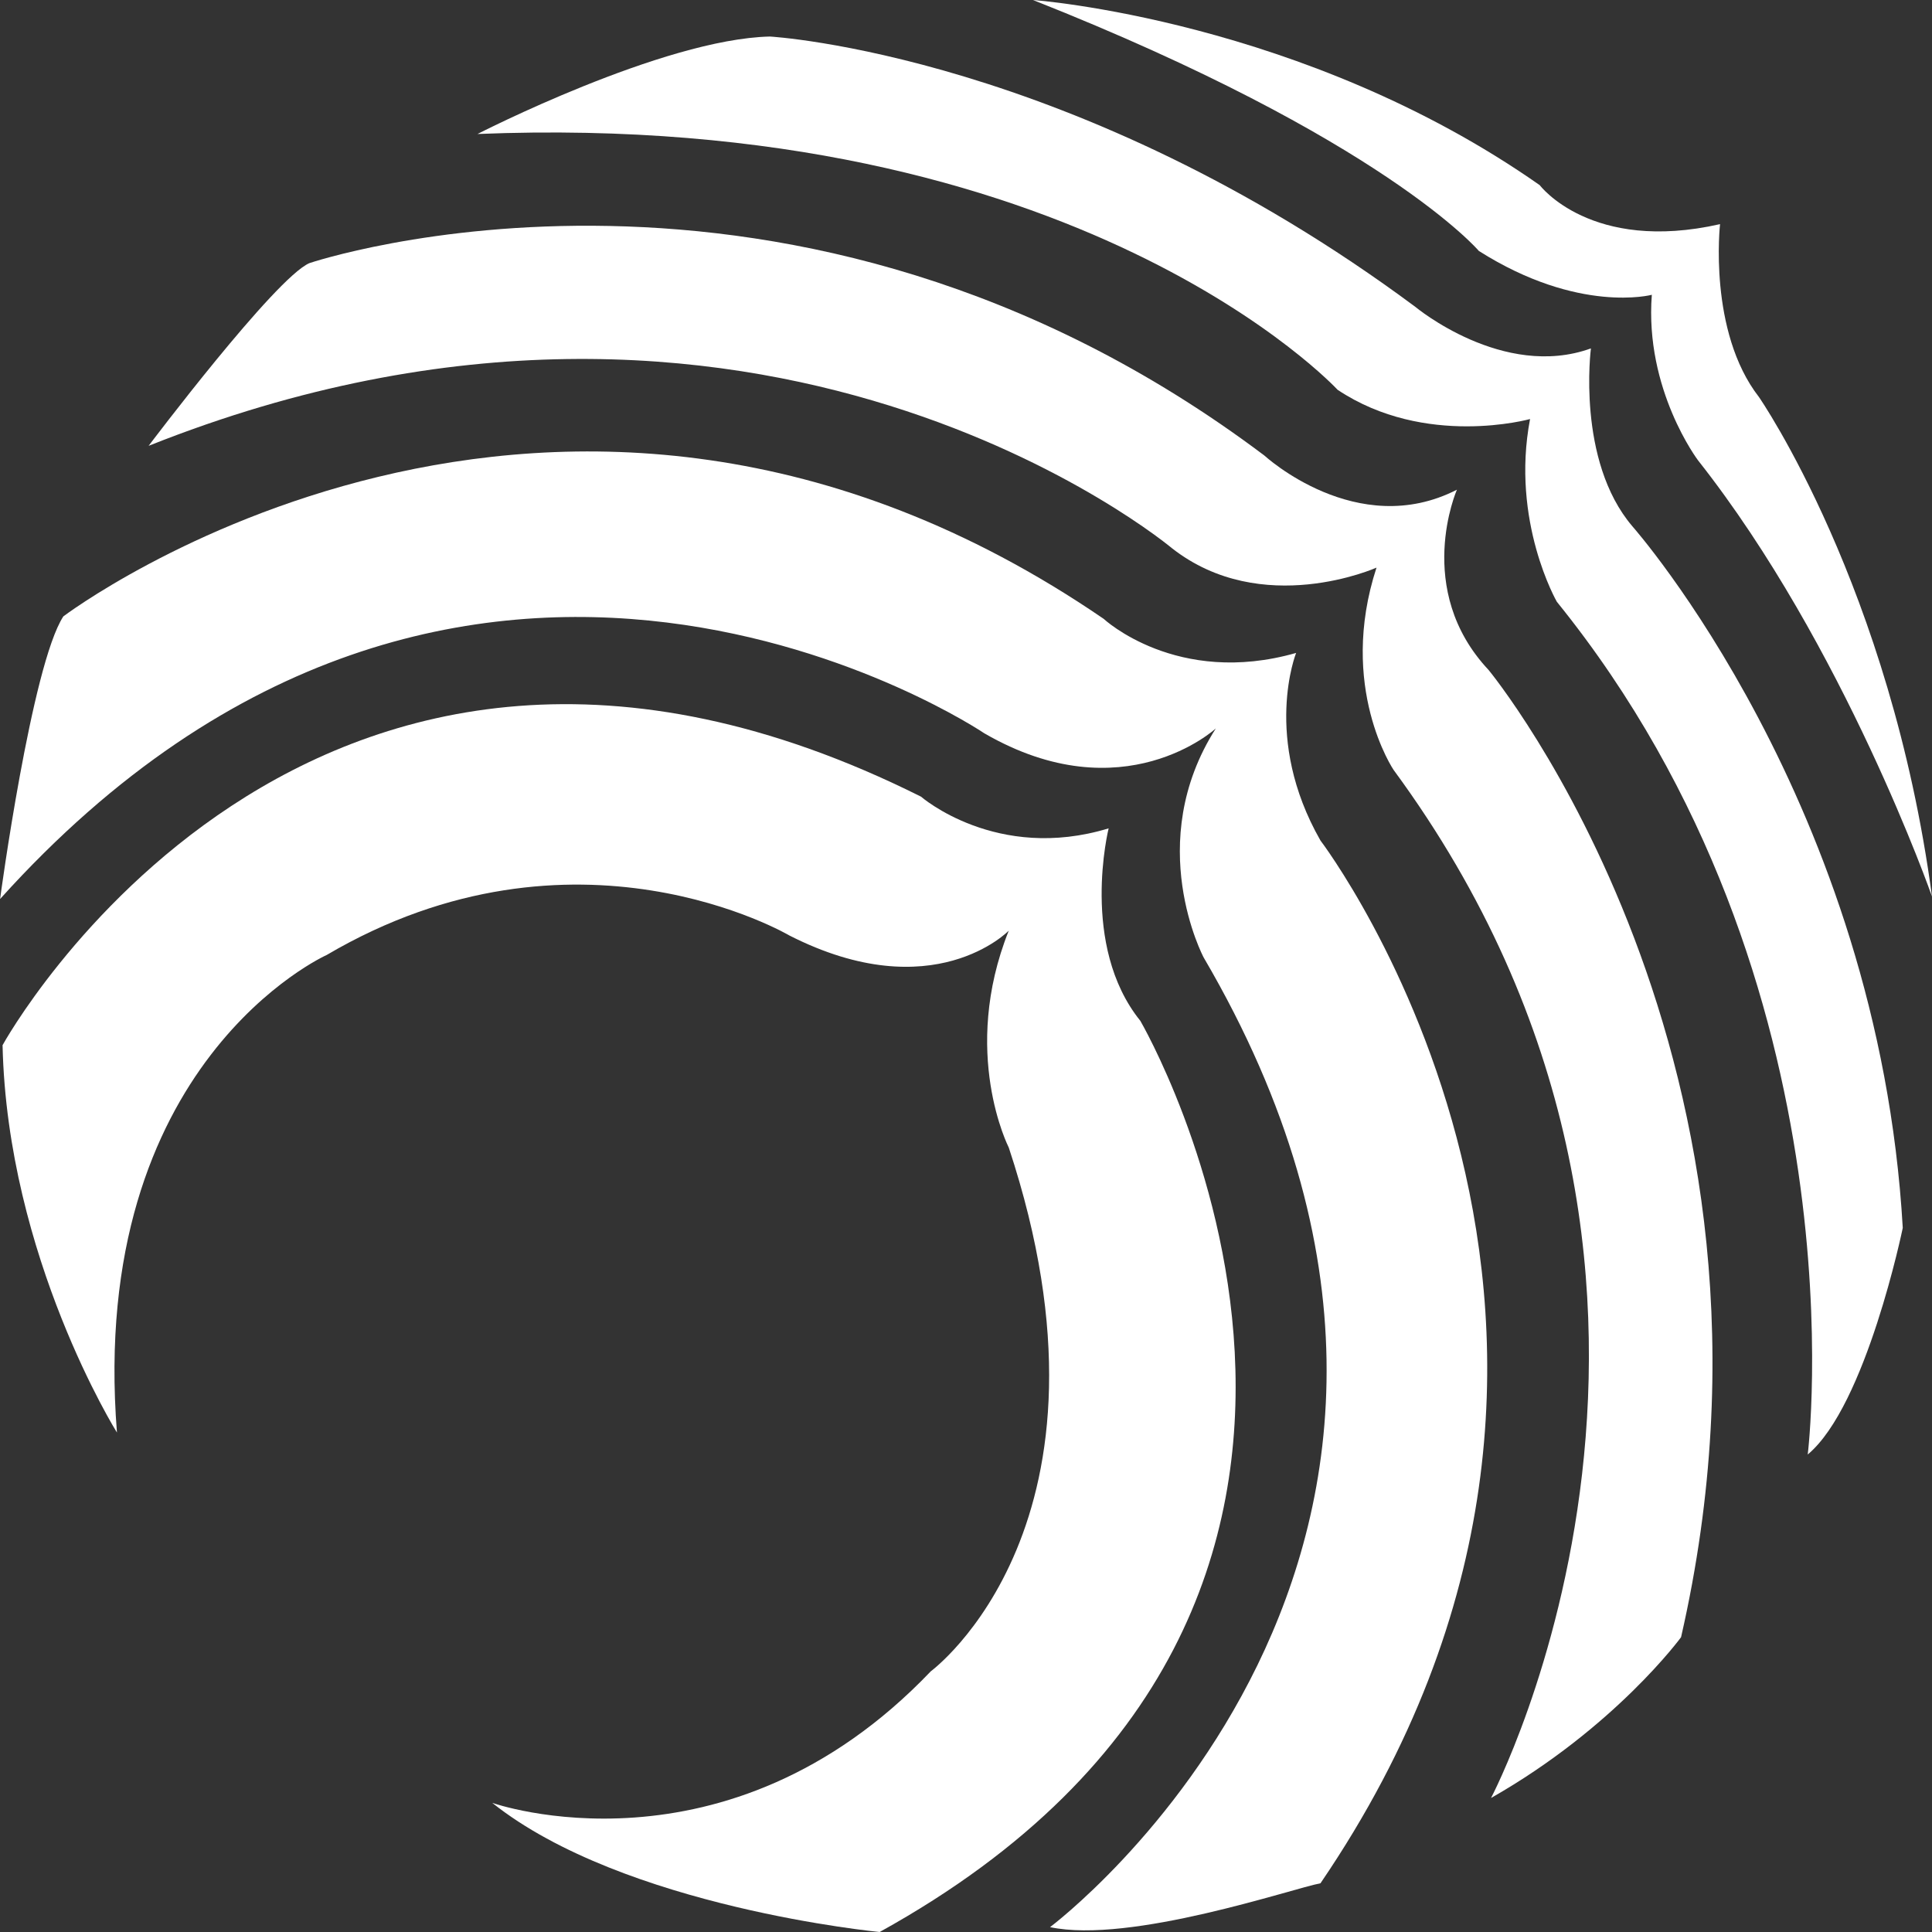
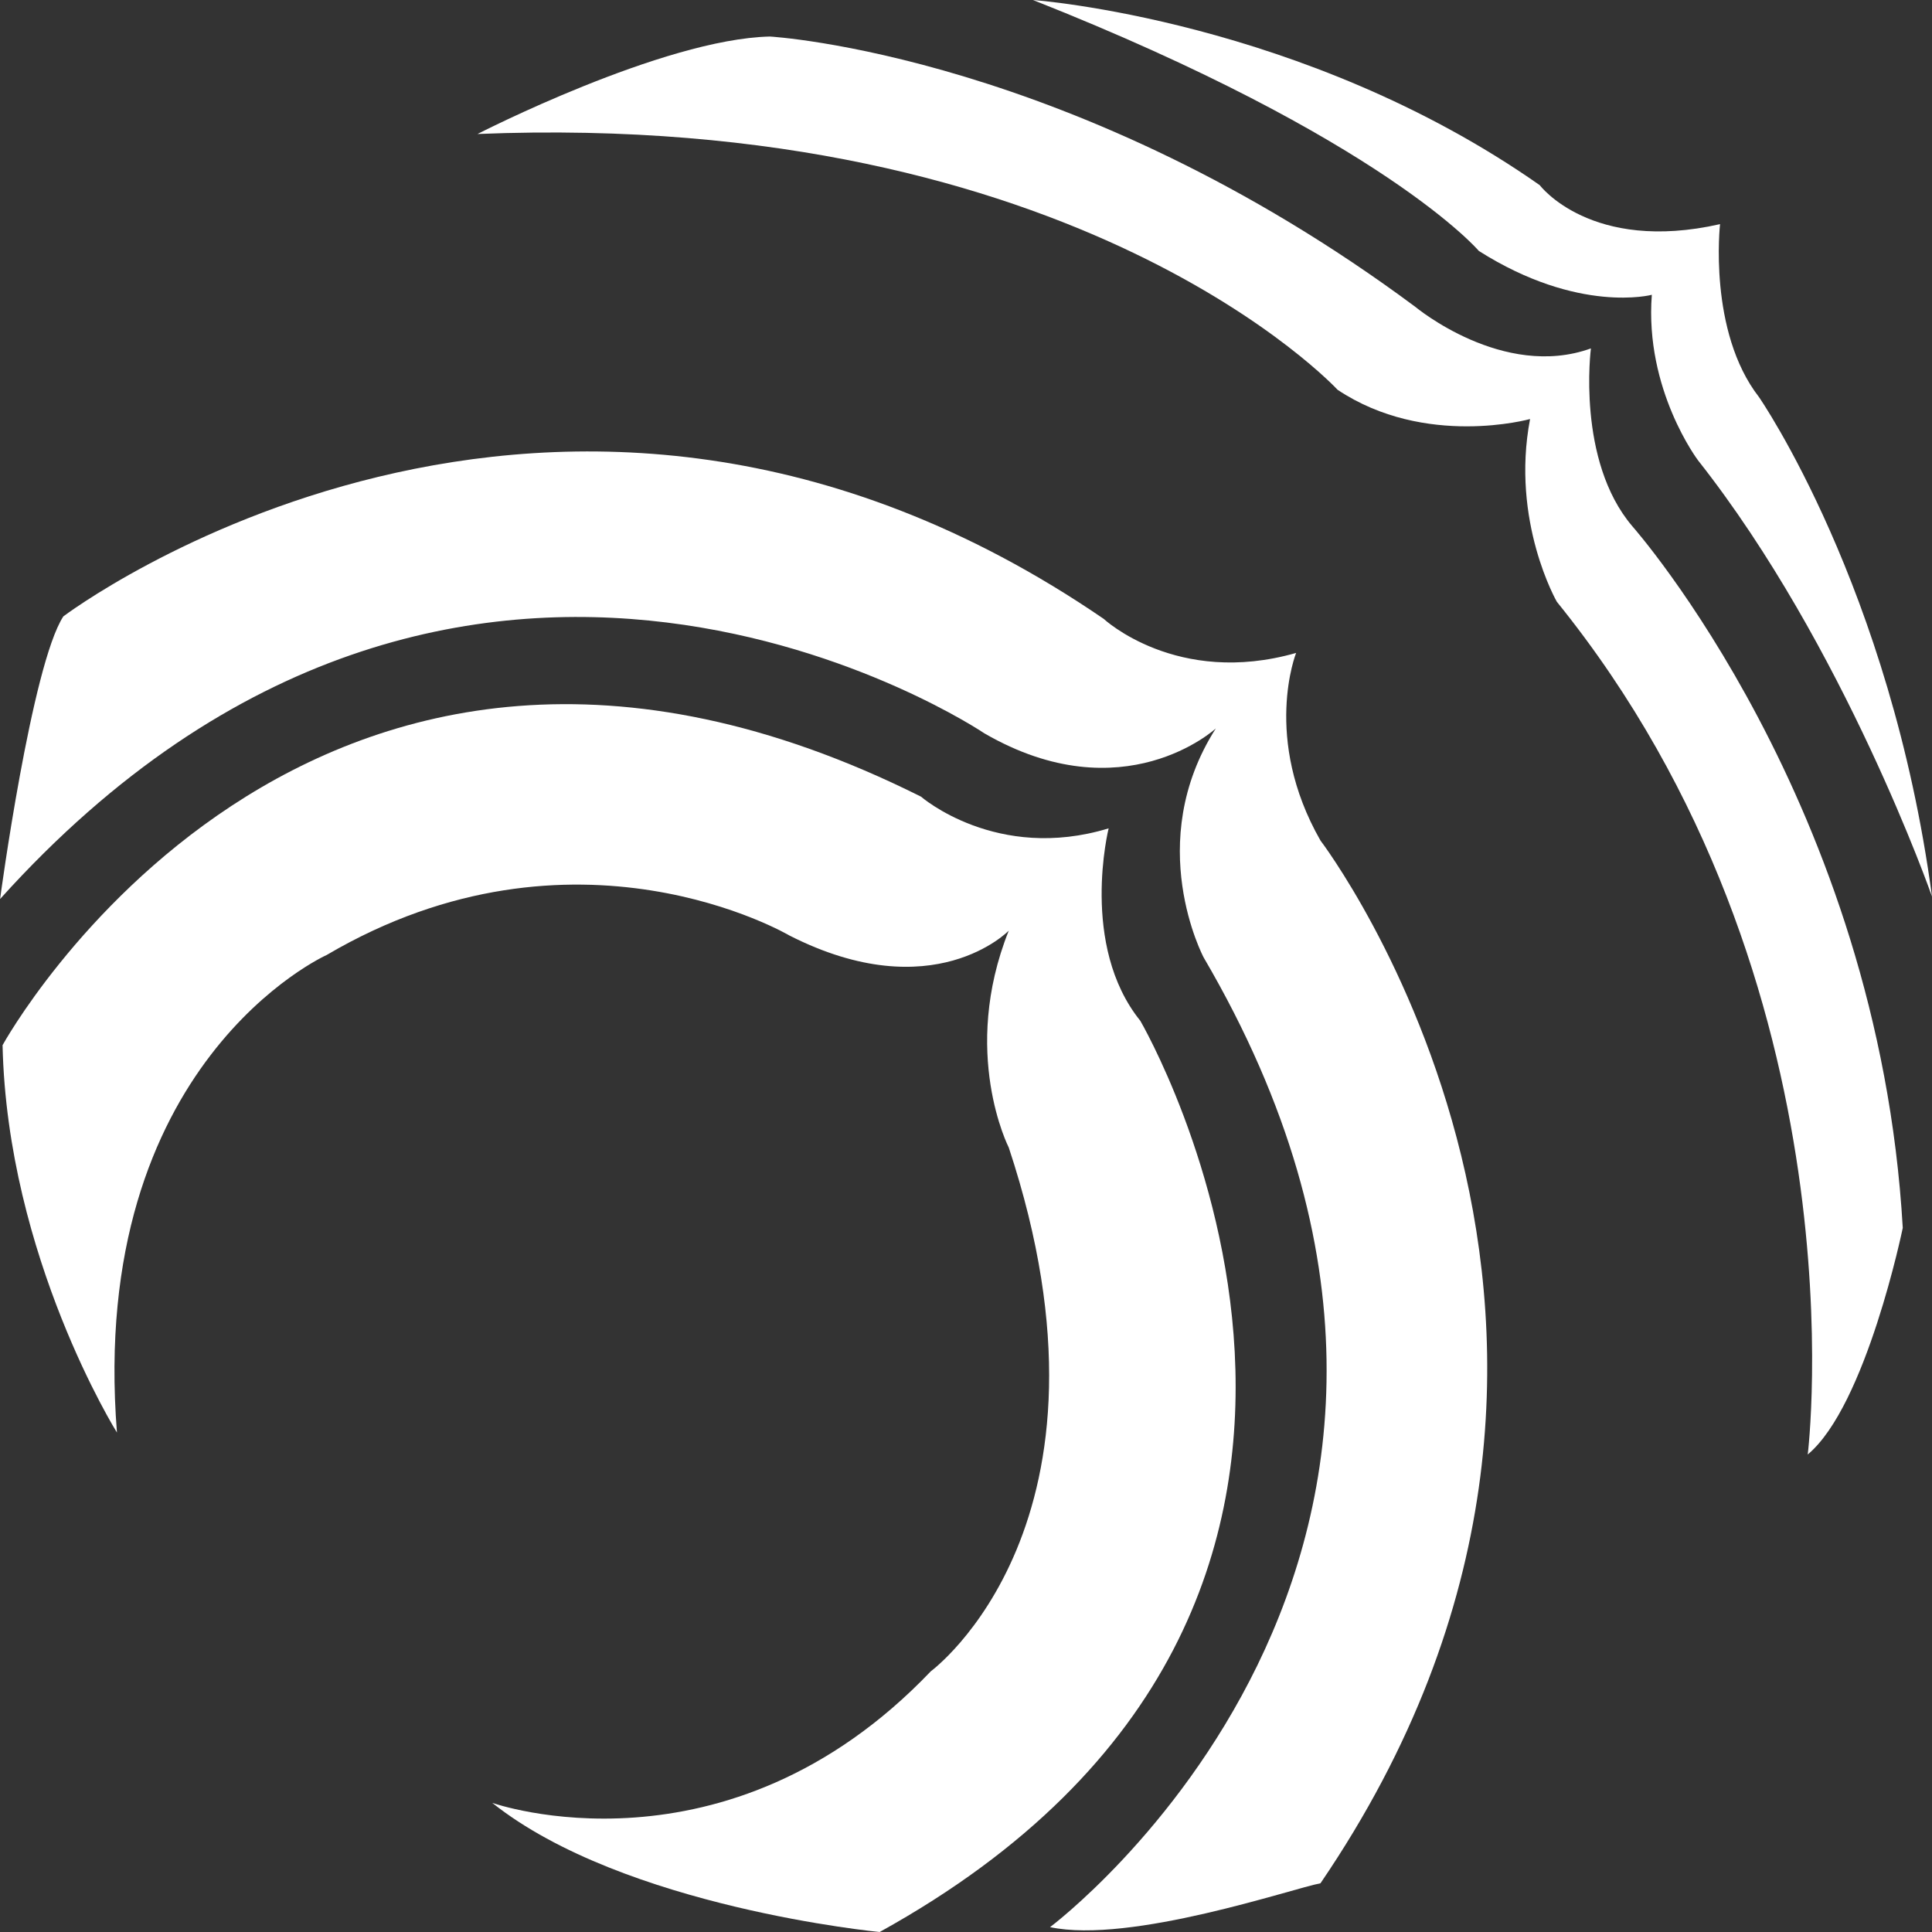
<svg xmlns="http://www.w3.org/2000/svg" viewBox="0 0 754.66 754.66">
  <rect x="0" y="0" width="754.66" height="754.66" fill="#333333" stroke="none" />
  <defs>
    <style>.cls-1{fill:#fff;}</style>
  </defs>
  <g id="레이어_2" data-name="레이어 2">
    <g id="레이어_1-2" data-name="레이어 1">
      <path class="cls-1" d="M403.5,0S509.13,7.61,601.44,72.33c0,0,20,26.64,70.43,15.22,0,0-4.76,41.87,15.22,67.57,0,0,51.39,74.23,67.57,195.09,0,0-34.26-98-91.36-170.35,0,0-20.94-27.6-18.08-64.71,0,0-28.55,7.61-67.57-17.13C577.65,98,540.54,54.24,403.5,0Z" />
      <path class="cls-1" d="M186.52,52.34s72.33-37.11,114.2-38.07c0,0,119,6.67,252.19,105.64,0,0,34.26,28.55,68.52,16.18,0,0-5.71,43.77,16.18,69.47,0,0,96.11,108.48,105.63,274.07,0,0-14.28,69.47-37.12,88.51,0,0,22.84-183.67-98-333.08,0,0-18.08-31.41-10.46-71.38,0,0-40.92,11.42-75.18-11.42C522.46,152.26,421.58,42.82,186.52,52.34Z" />
-       <path class="cls-1" d="M58.05,174.15s49.49-65.66,62.81-71.37c0,0,188.43-63.76,373.05,75.18,0,0,36.16,33.31,75.18,13.32,0,0-17.13,39,12.37,70.42,0,0,126.57,153.22,75.18,377.81,0,0-25.7,35.21-74.23,62.81,0,0,107.54-203.65-38.07-401.6,0,0-21.88-32.35-6.66-79,0,0-44.73,20-79.94-7.61C457.74,214.12,296.91,79,58.05,174.15Z" />
      <path class="cls-1" d="M24.74,240.77S217,95.17,431.1,241.72c0,0,28.55,26.65,75.18,13.32,0,0-13.33,33.31,9.51,73.28,0,0,146.56,192.23,0,407.31-10.46,1.9-74.22,23.79-105.63,17.13,0,0,196-146.56,60-378.76,0,0-23.8-44.73,4.75-89.46,0,0-36.16,33.31-90.4,1.91,0,0-202.7-137-384.47,64.71C0,351.16,12.37,259.8,24.74,240.77Z" />
      <path class="cls-1" d="M45.68,559.57S2.85,491.05,1,408.26c0,0,119-217,358.77-97.07,0,0,29.5,25.7,73.28,12.37,0,0-11.42,45.68,12.37,75.18,0,0,132.28,226.5-101.82,355.92,0,0-99.93-9.52-151.32-50.44,0,0,91.36,32.36,171.3-51.39,0,0,79-58.05,30.45-204.6,0,0-19-37.12,0-84.7,0,0-29.5,30.45-85.65,1.9,0,0-83.74-49.48-180.81,7.62C127.52,373.05,34.26,414.92,45.68,559.57Z" />
    </g>
  </g>
</svg>